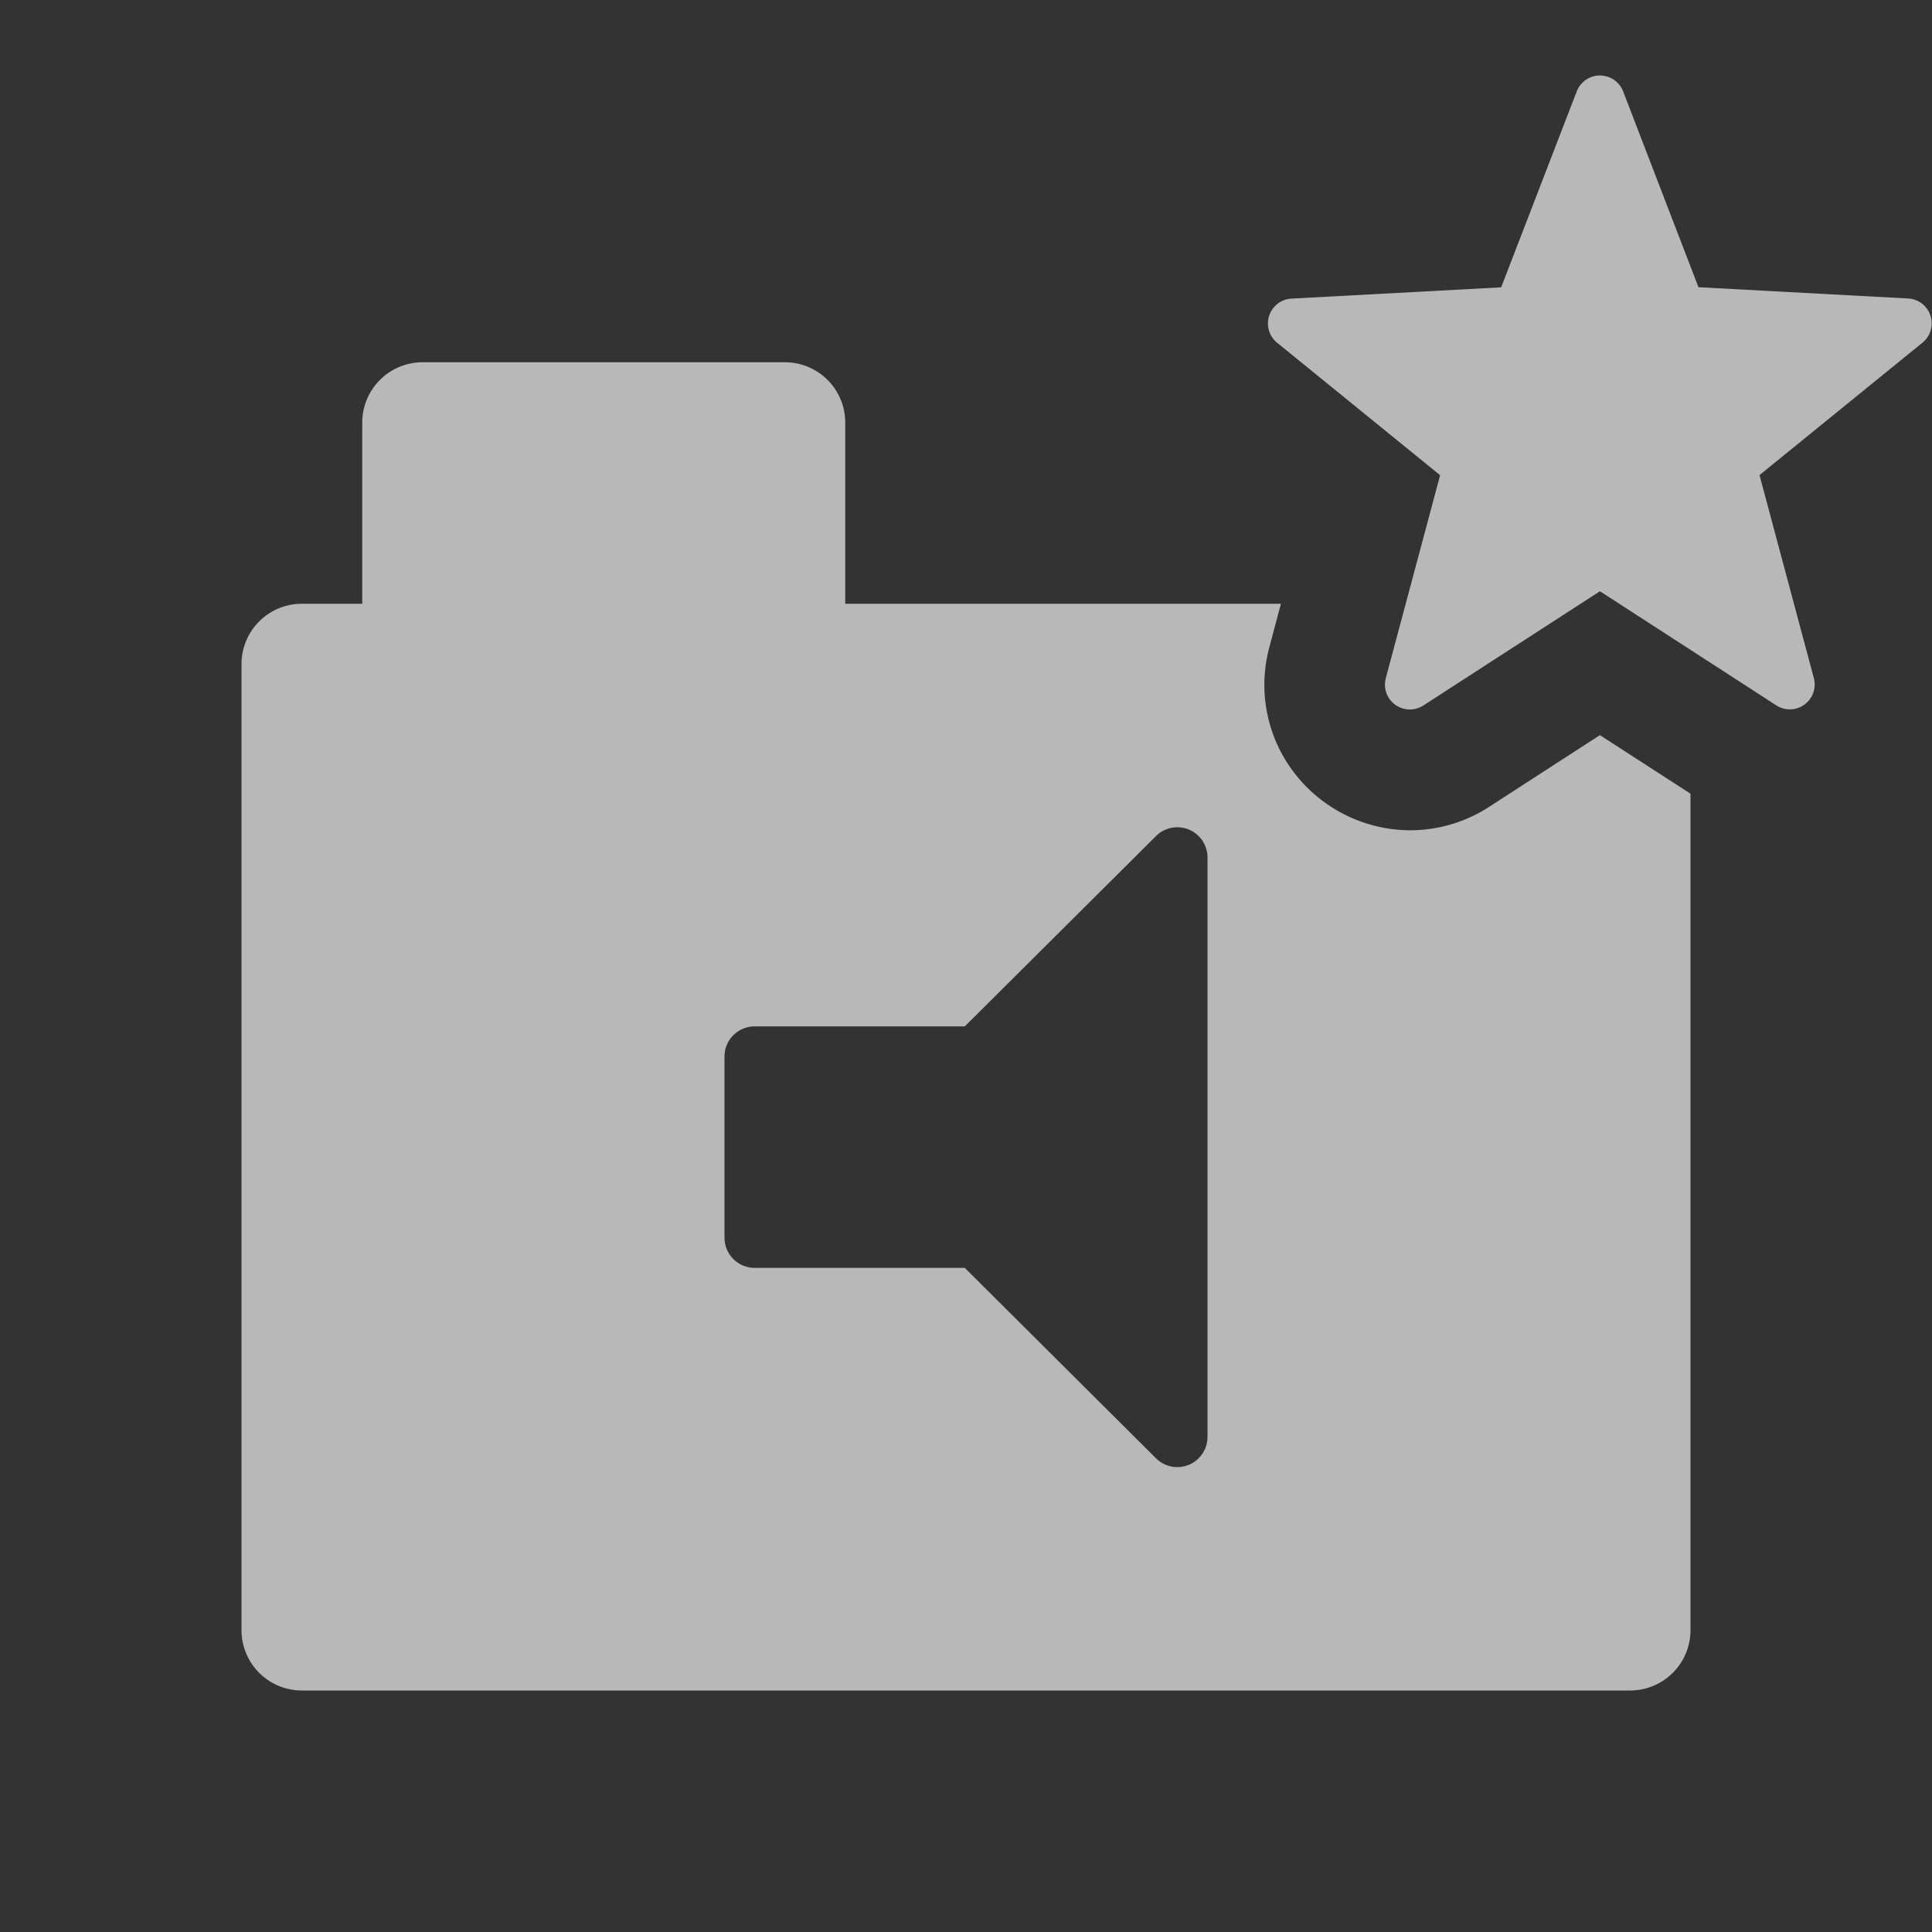
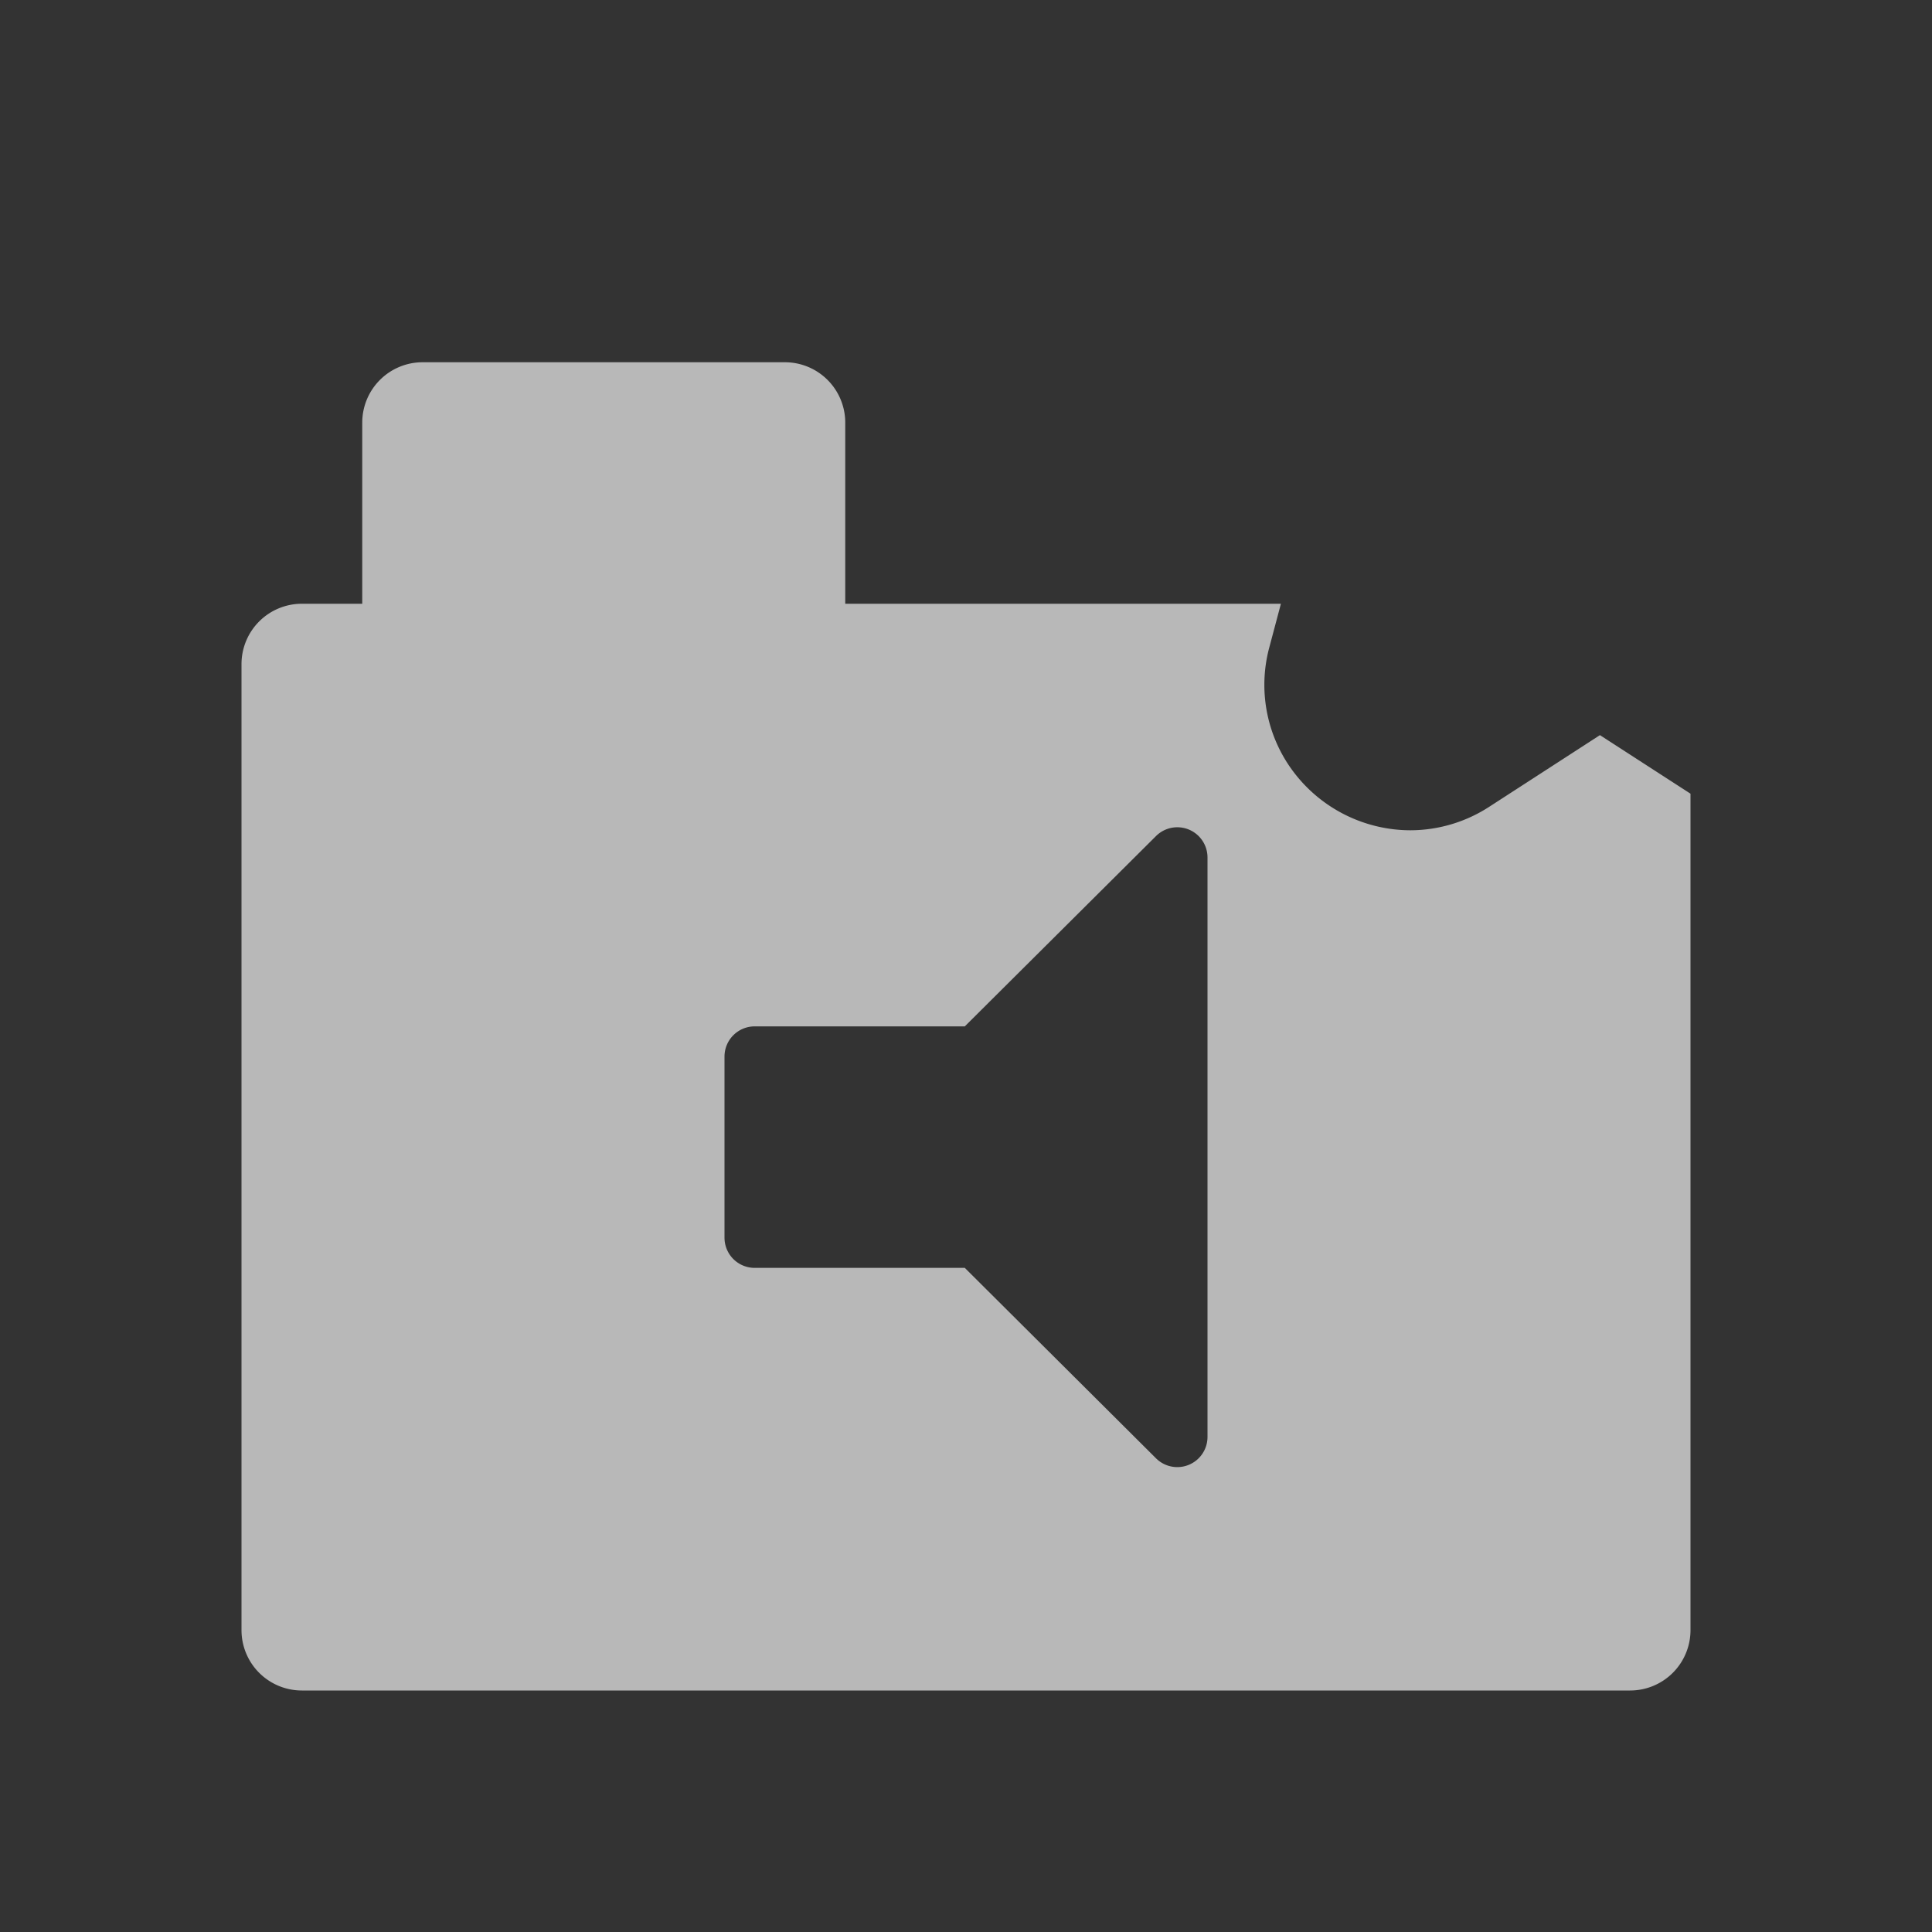
<svg xmlns="http://www.w3.org/2000/svg" id="S_PluginAudioMonoPreset_Sm_N_D_2x" data-name="S_PluginAudioMonoPreset_Sm_N_D@2x" width="32" height="32" viewBox="0 0 32 32">
  <rect x="0" y="0" width="32" height="32" fill="#333333" stroke="none" />
  <defs>
    <style>
      .fill {
        fill: #fff;
        fill-rule: evenodd;
        opacity: 0.65;
      }

      
    </style>
  </defs>
  <title>S_PluginAudioMonoPreset_Sm_N_D@2x</title>
-   <path class="fill" d="M26.5,9.793l2.921,1.89a.412.412,0,0,0,.622-.452l-.9-3.362,2.7-2.194a.412.412,0,0,0-.237-.731l-3.474-.187L26.884,1.513a.412.412,0,0,0-.768,0L24.864,4.759l-3.474.187a.412.412,0,0,0-.237.731l2.7,2.194-.9,3.362a.412.412,0,0,0,.622.452Z" />
  <path class="fill" d="M26.5,12.176l-1.834,1.187a2.406,2.406,0,0,1-1.31.389,2.432,2.432,0,0,1-1.915-.946,2.392,2.392,0,0,1-.416-2.088L21.216,10H14V7a1,1,0,0,0-1-1H7A1,1,0,0,0,6,7v3H5a1,1,0,0,0-1,1V27a1,1,0,0,0,1,1H27a1,1,0,0,0,1-1V13.146ZM20,23.8a.5.5,0,0,1-.853.354L15.98,21H12.5a.5.5,0,0,1-.5-.5v-3a.5.5,0,0,1,.5-.5h3.48l3.167-3.152A.5.5,0,0,1,20,14.2Z" />
</svg>